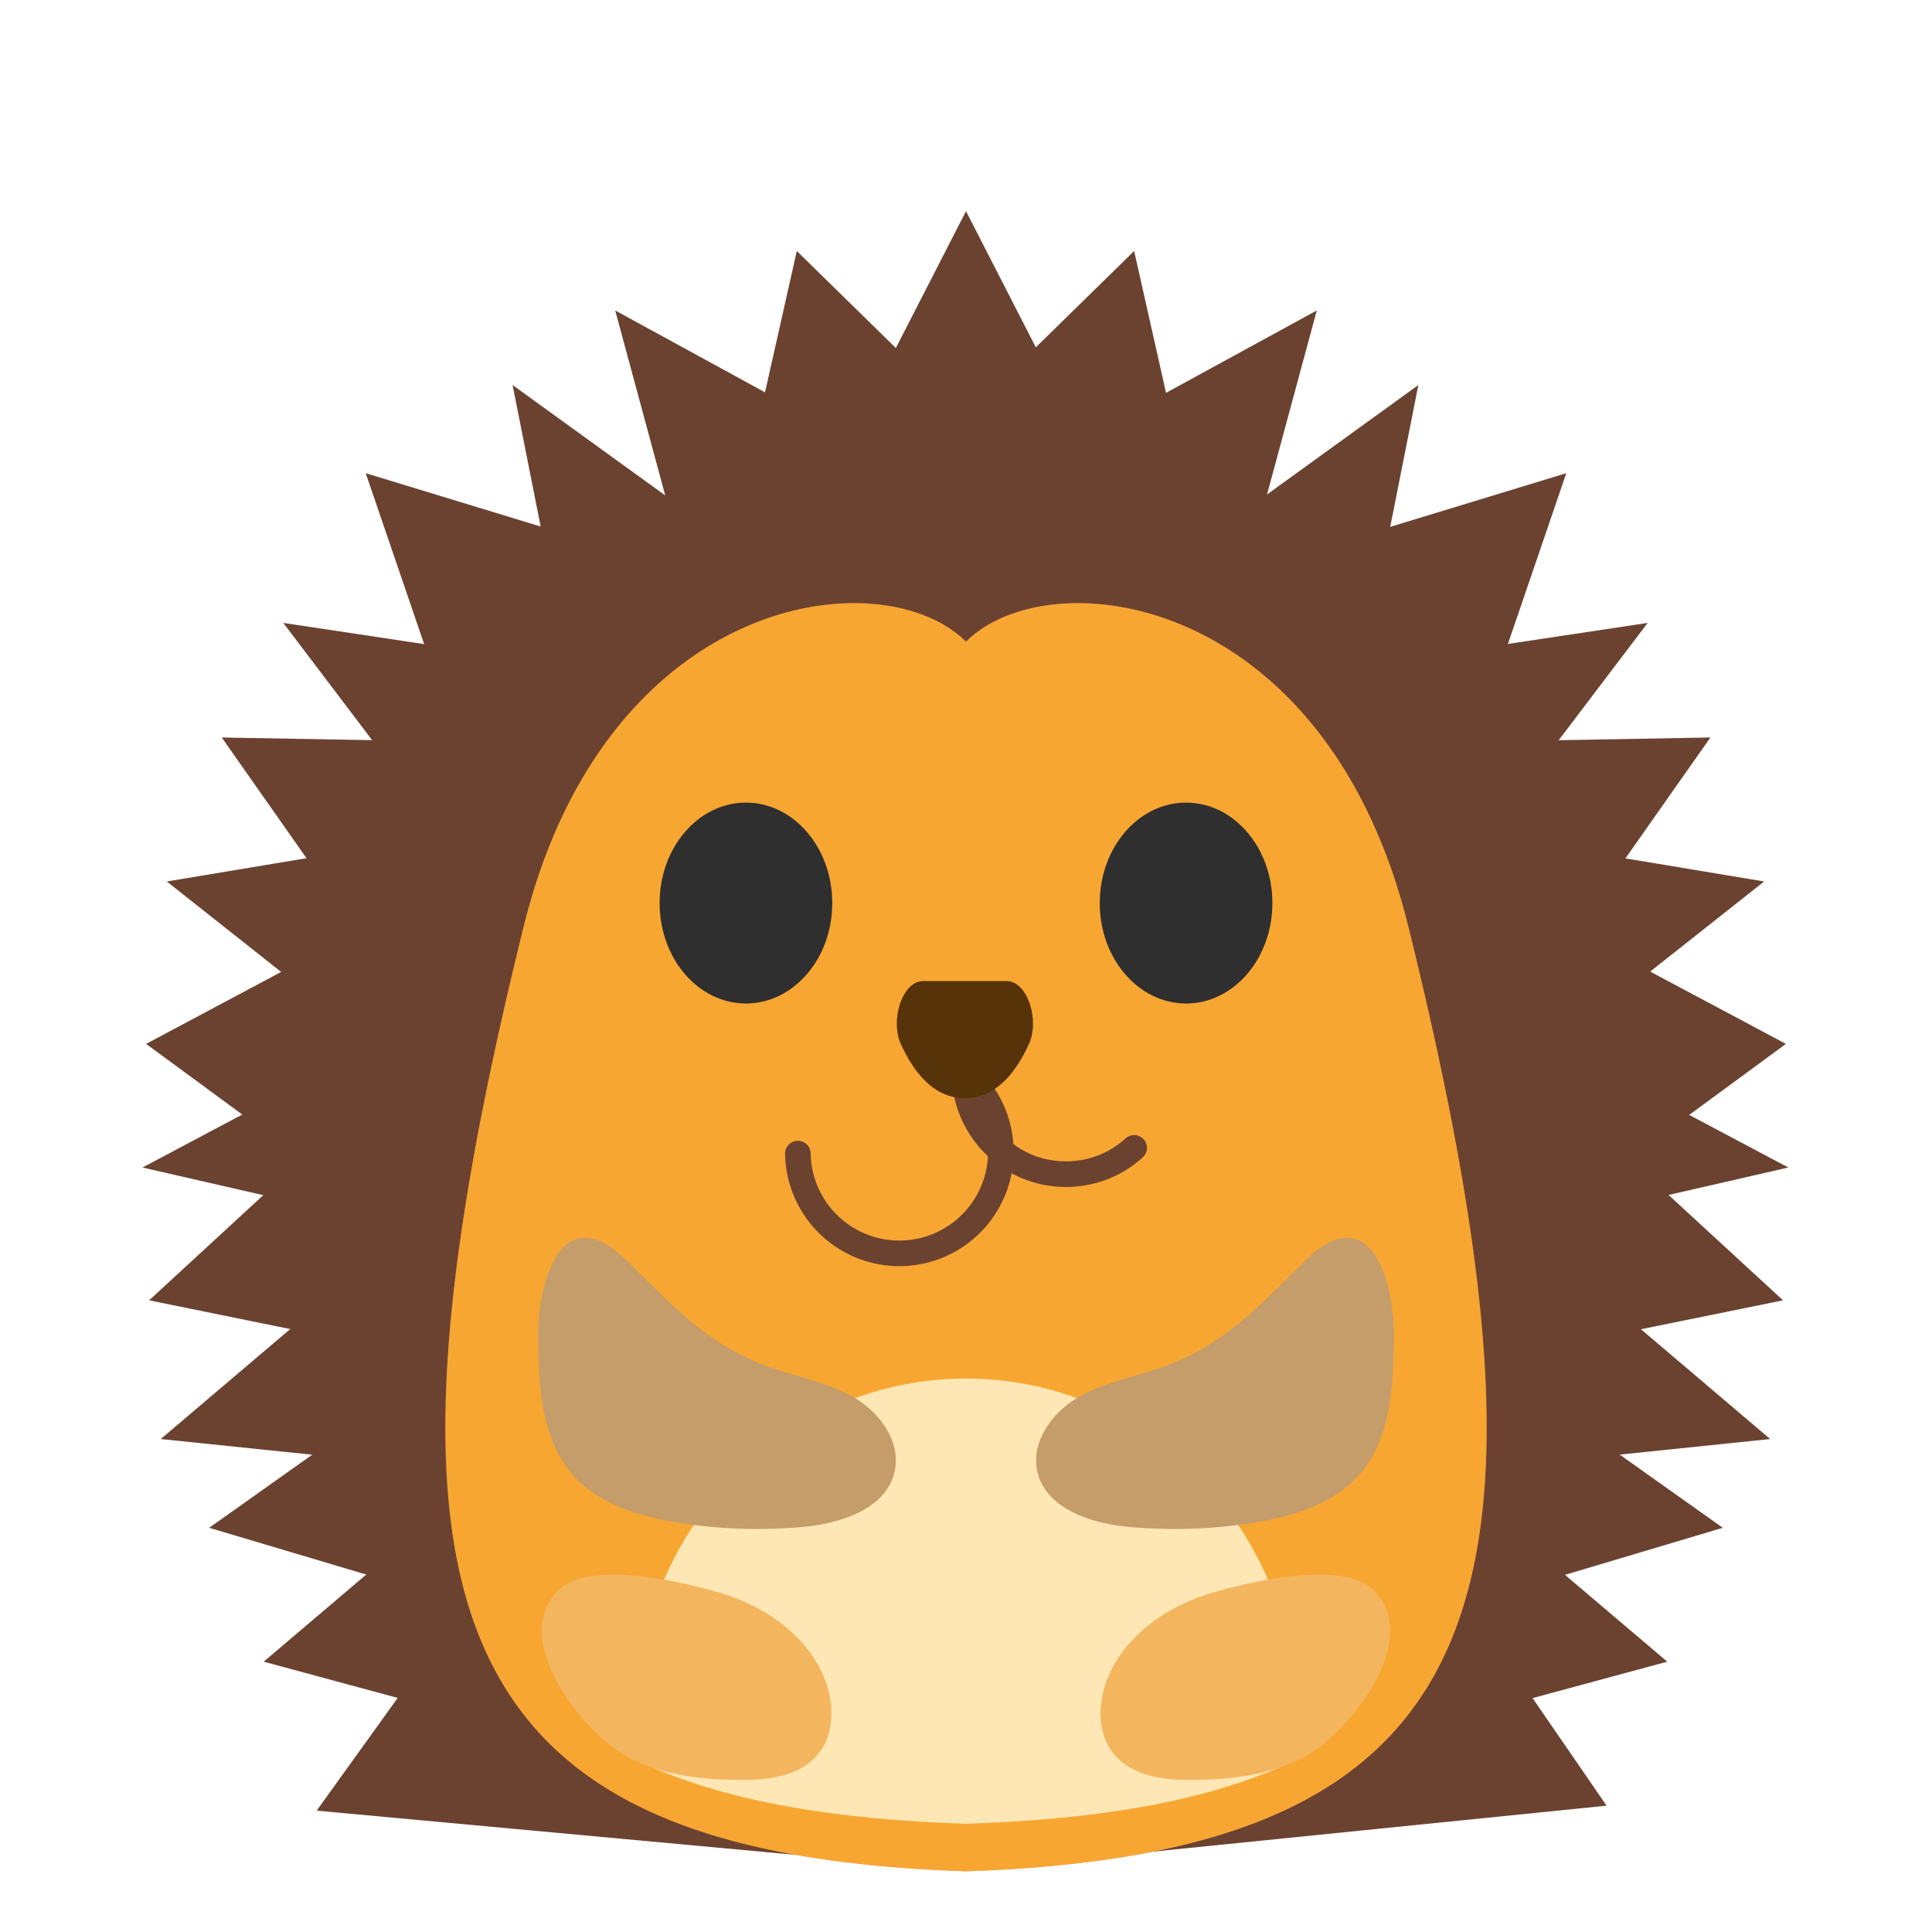
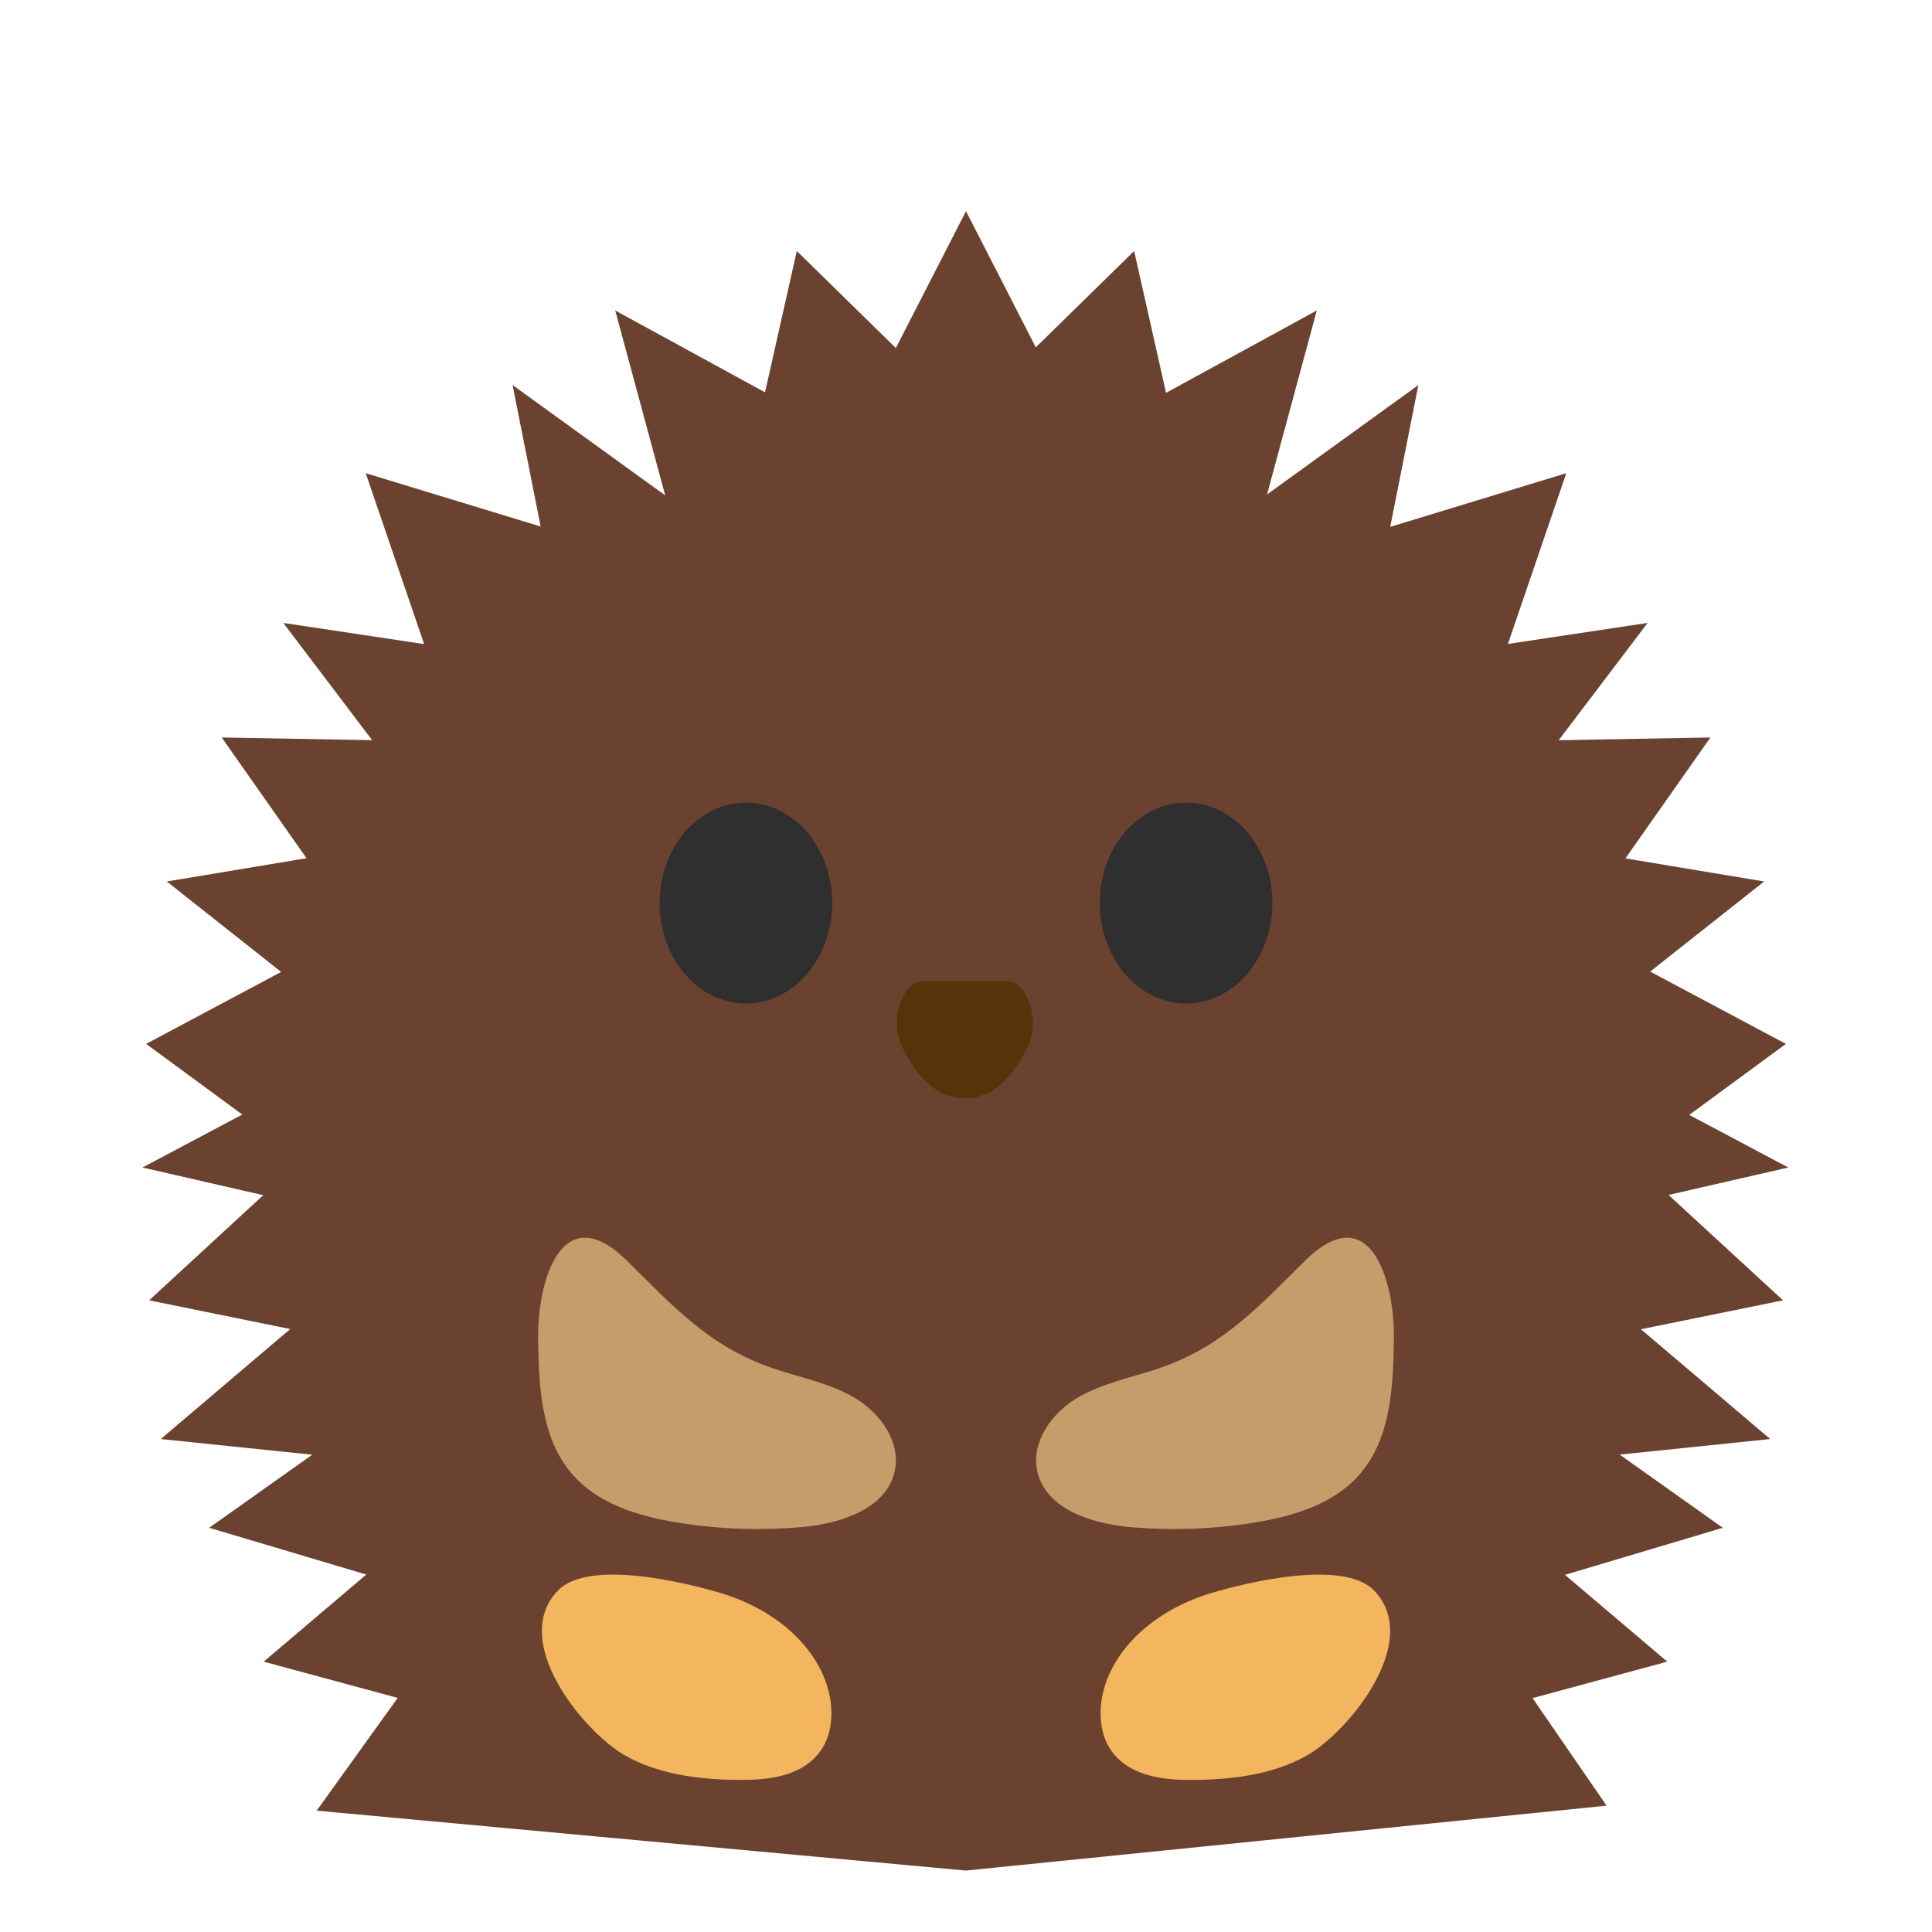
<svg xmlns="http://www.w3.org/2000/svg" xmlns:xlink="http://www.w3.org/1999/xlink" width="128" height="128">
  <defs>
-     <path id="a" d="M93.3 60.56C87.87 39.4 69.6 37.03 63.96 42.42c-5.64-5.38-23.84-3.01-29.27 18.14C23.55 103.92 29 119.7 64 120.83v.02s-.07-.01 0-.01 0 .01 0 .01v-.02c35-1.13 40.43-16.91 29.3-60.27z" />
    <clipPath id="b">
      <use xlink:href="#a" width="100%" height="100%" overflow="visible" />
    </clipPath>
  </defs>
  <path fill="#6b4230" d="M11.05 58.4l18.38-3.06-10.66-14.07 18.88 2.84-3.69-18.6 14.48 10.47 4.35-19.35 9.27 9.08v96.44l-44.59-12.06 14.74-12.52-21.56-2.23 16.42-13.95-17.63-4.04 15.3-8.12zM98.49 55.34l18.39 3.06-13.7 10.83 15.3 8.12-17.62 4.04 16.42 13.95-21.57 2.23 14.75 12.52-44.59 12.06V25.71l9.27-9.08 4.35 19.35 14.48-10.47-3.69 18.6 18.88-2.84z" />
  <path fill="#6b4230" d="M9.88 86.15l10.17-9.37-10.37-7.62 14.02-7.47-9.01-12.83 15.62.28-6.08-17.79 21.19 6.46-4.66-17.24 15.52 8.48L64 13.99l7.72 15.06 15.52-8.48-4.66 17.24 21.19-6.46-6.08 17.79 15.63-.28-9.02 12.83 14.02 7.47-10.37 7.62 10.18 9.37-19.6 3.99 15.61 11.08-16.9 5.04 9.2 13.37-42.45 4.3-43.01-3.97 9.84-13.69-16.96-5.05 15.62-11.08z" />
-   <path d="M56.58 39.96c3.12 0 5.79.94 7.42 2.55 1.62-1.61 4.3-2.55 7.42-2.55 7.71 0 18.01 5.76 21.88 21.4 11.13 45.05 5.7 61.44-29.3 62.62-35-1.17-40.43-17.57-29.3-62.62 3.87-15.64 14.17-21.4 21.88-21.4zM64 123.99c.07 0 0 .01 0 .01s-.07-.01 0-.01z" opacity=".49" fill="#c05d75" stroke-width=".98" paint-order="stroke fill markers" />
-   <path d="M56.58 39.96c-7.71 0-18.01 5.76-21.88 21.4-11.13 45.05-5.7 61.45 29.3 62.62 35-1.18 40.43-17.57 29.3-62.62-3.87-15.64-14.17-21.4-21.88-21.4-3.12 0-5.8.94-7.42 2.55-1.63-1.61-4.3-2.55-7.42-2.55zm-.02 3zm0 0a14.116 14.116 0 0 1 0 0zm14.86 0zm0 0c-1.13 0-2.19.158-3.102.448.912-.29 1.972-.447 3.102-.447zm-11.758.446c.911.289 1.672.71 2.207 1.235-.535-.525-1.297-.946-2.207-1.235zm15.672.11zm20.2 50.191c.033 3.012-.156 5.702-.57 8.102-.343 2-.843 3.799-1.497 5.416.654-1.618 1.154-3.417 1.498-5.416.413-2.4.602-5.09.568-8.102zm-3.1 15.684zm-1.395 2.16zM64 123.99c-.07 0 0 .009 0 .009s.07-.01 0-.01z" fill="#f8a632" />
  <ellipse cx="64" cy="113.71" rx="21.88" ry="22.38" clip-path="url(#b)" fill="#fee7b4" />
  <path d="M51.23 90.66c1.84.62 3.8.99 5.46 1.99 1.66 1.01 3 2.91 2.59 4.81-.54 2.5-3.57 3.48-6.12 3.71-2.75.24-5.52.15-8.24-.29-2.61-.42-5.34-1.24-7.05-3.26-2.02-2.37-2.17-5.75-2.22-8.86-.06-3.98 1.6-9.42 5.85-5.27 3.07 3.02 5.47 5.73 9.73 7.17zM76.77 90.66c-1.84.62-3.8.99-5.46 1.99-1.66 1.01-3 2.91-2.59 4.81.54 2.5 3.57 3.48 6.12 3.71 2.75.24 5.52.15 8.24-.29 2.61-.42 5.34-1.24 7.05-3.26 2.02-2.37 2.17-5.75 2.22-8.86.06-3.98-1.6-9.42-5.85-5.27-3.07 3.02-5.47 5.73-9.73 7.17z" fill="#c49d6b" />
  <path d="M47.8 105.56c2.71.82 5.3 2.53 6.59 5.11.87 1.74 1.04 4.03-.17 5.52-1.09 1.35-2.96 1.7-4.67 1.73-2.76.04-5.83-.26-8.23-1.67-2.72-1.6-7.57-7.54-4.36-10.87 2.04-2.11 8.49-.53 10.84.18zM80.2 105.56c-2.71.82-5.3 2.53-6.59 5.11-.87 1.74-1.04 4.03.17 5.52 1.09 1.35 2.96 1.7 4.67 1.73 2.76.04 5.83-.26 8.23-1.67 2.72-1.6 7.57-7.54 4.36-10.87-2.04-2.11-8.49-.53-10.84.18z" fill="#f3b55e" />
  <ellipse cy="59.83" cx="49.42" rx="5.719" ry="6.655" fill="#2f2f2f" />
  <path d="M63.93 71.18a6.725 6.725 0 1 1-11.07 5.25M63.9 71.18c.06 3.71 3.12 6.68 6.84 6.61 1.7-.03 3.24-.68 4.4-1.74" fill="none" stroke="#6b4230" stroke-width="1.696" stroke-linecap="round" stroke-linejoin="round" stroke-miterlimit="10" />
  <path d="M63.93 72.76c2.19 0 3.48-1.95 4.23-3.57.75-1.62-.1-4.19-1.46-4.19h-5.55c-1.36 0-2.2 2.57-1.46 4.19.75 1.62 2.04 3.57 4.24 3.57z" fill="#563308" />
  <ellipse ry="6.655" rx="5.719" cx="78.58" cy="59.83" fill="#2f2f2f" />
</svg>